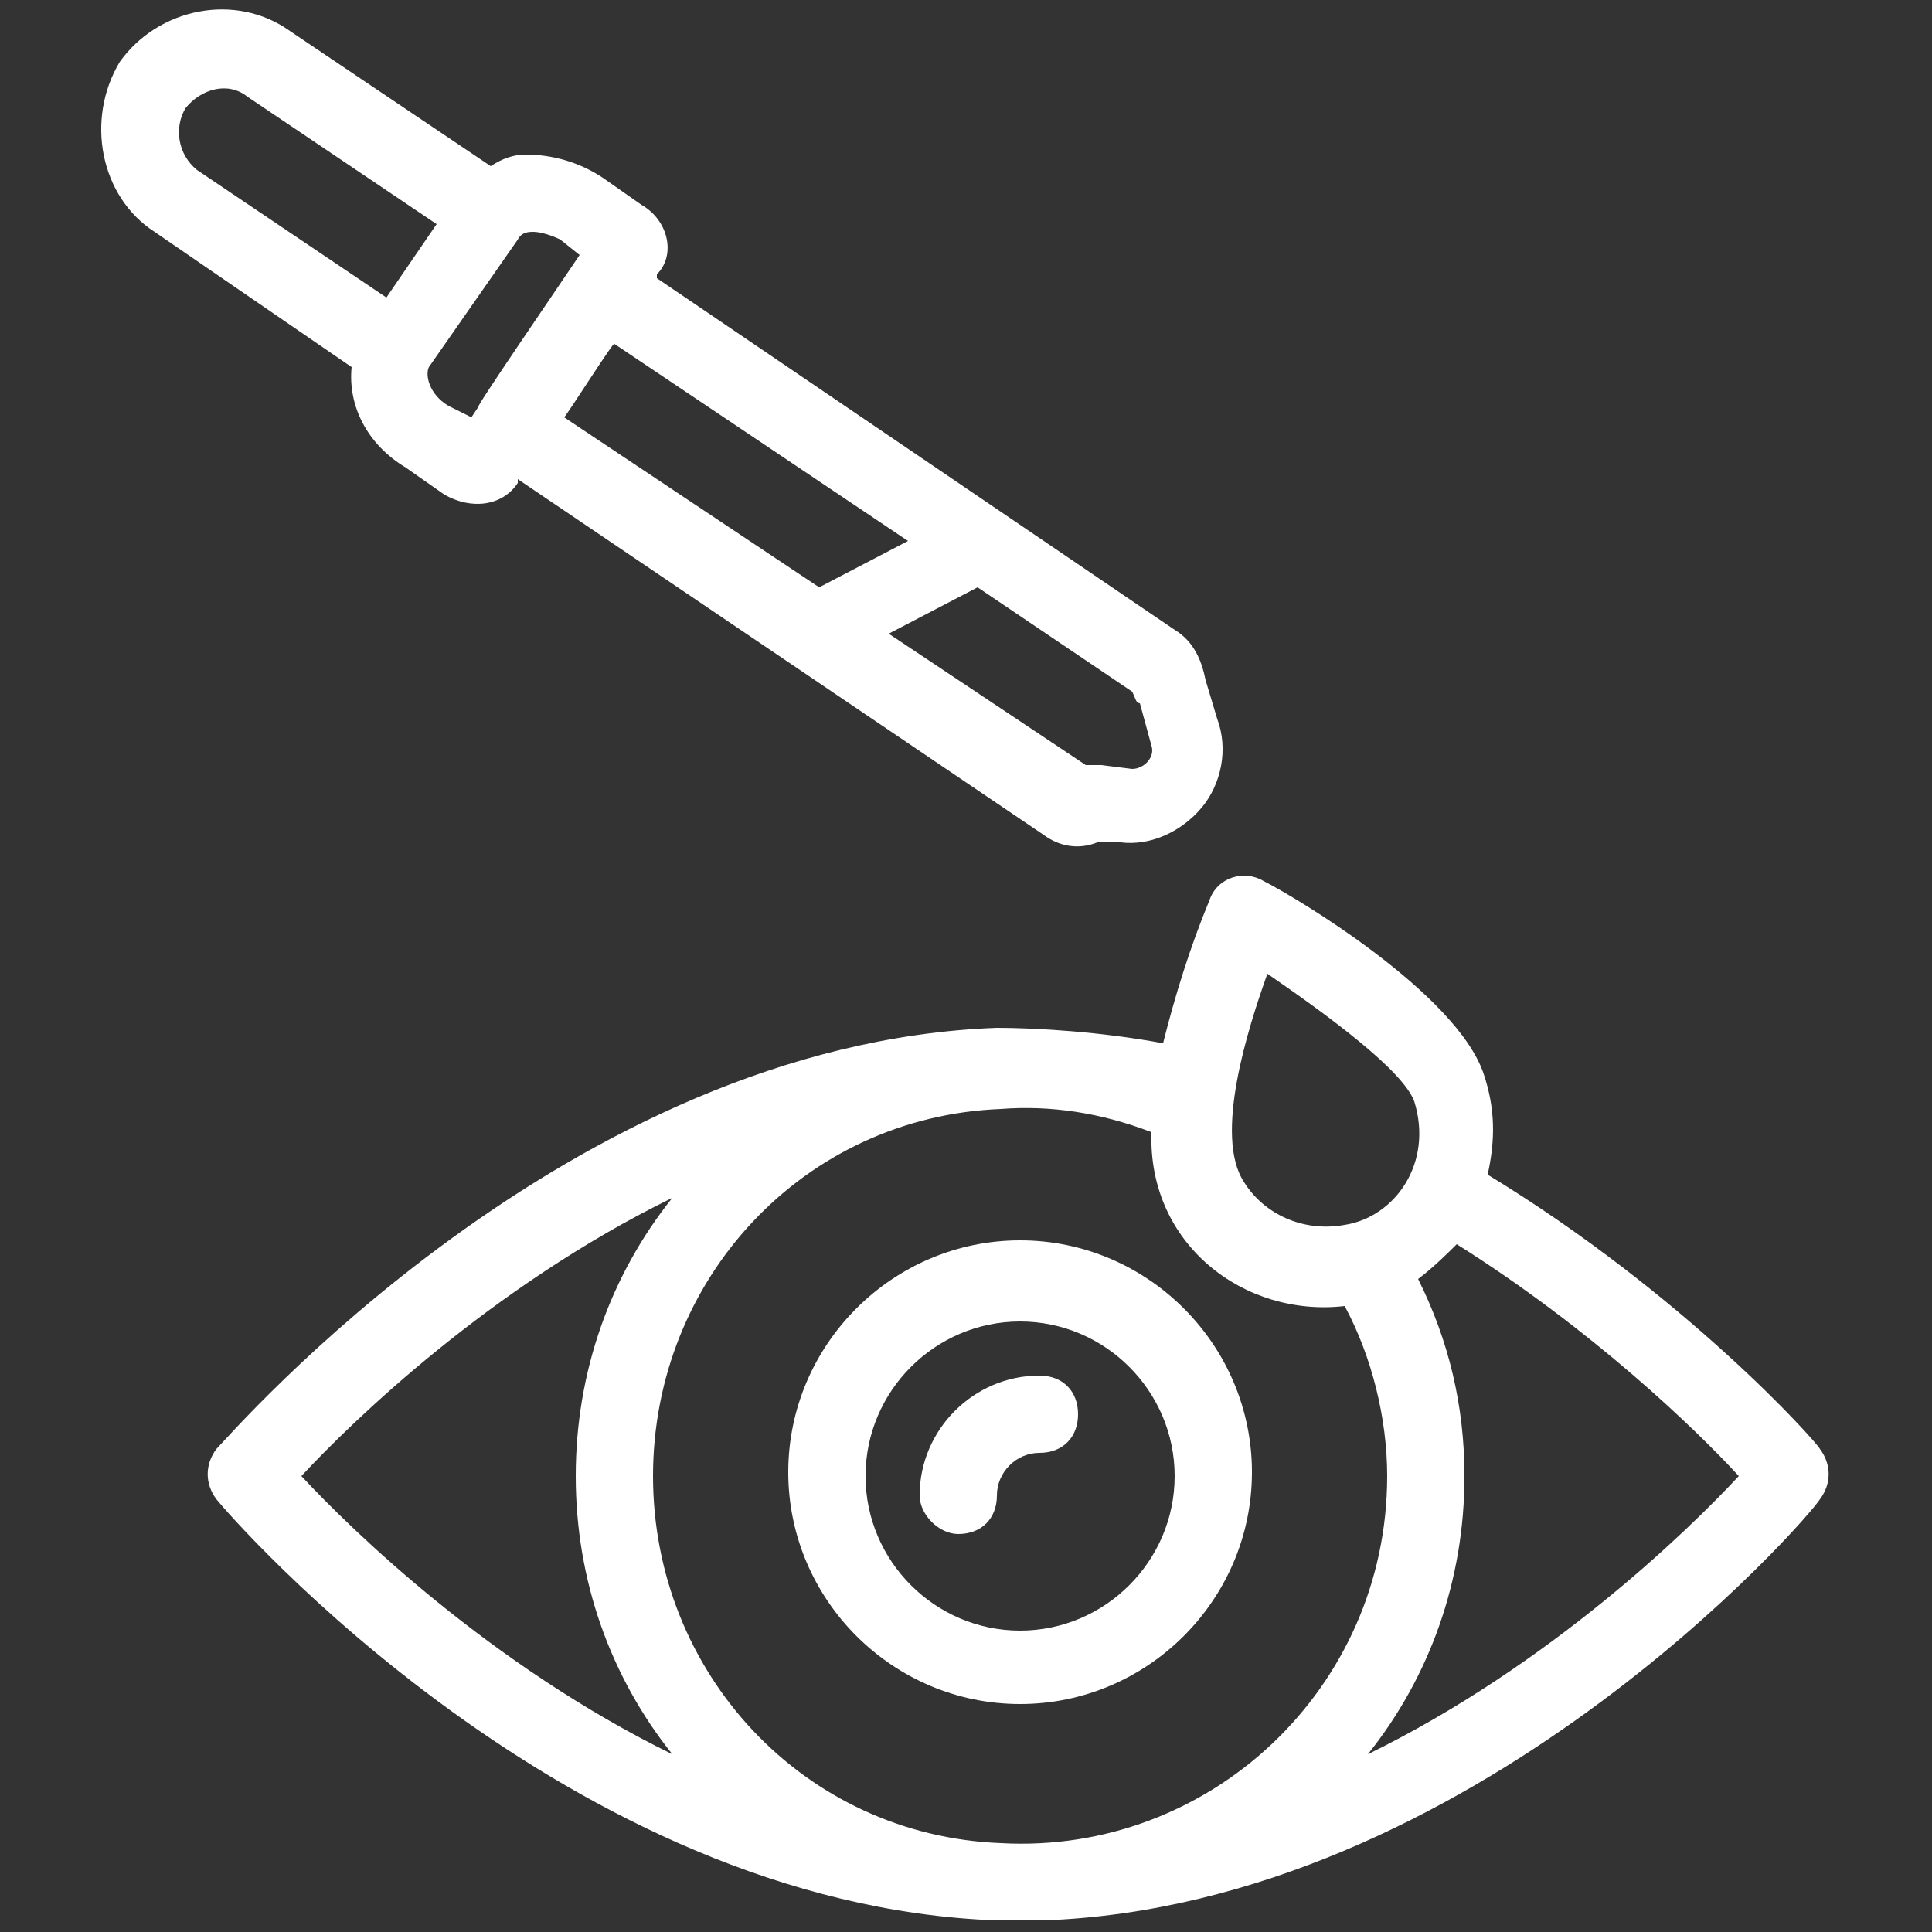
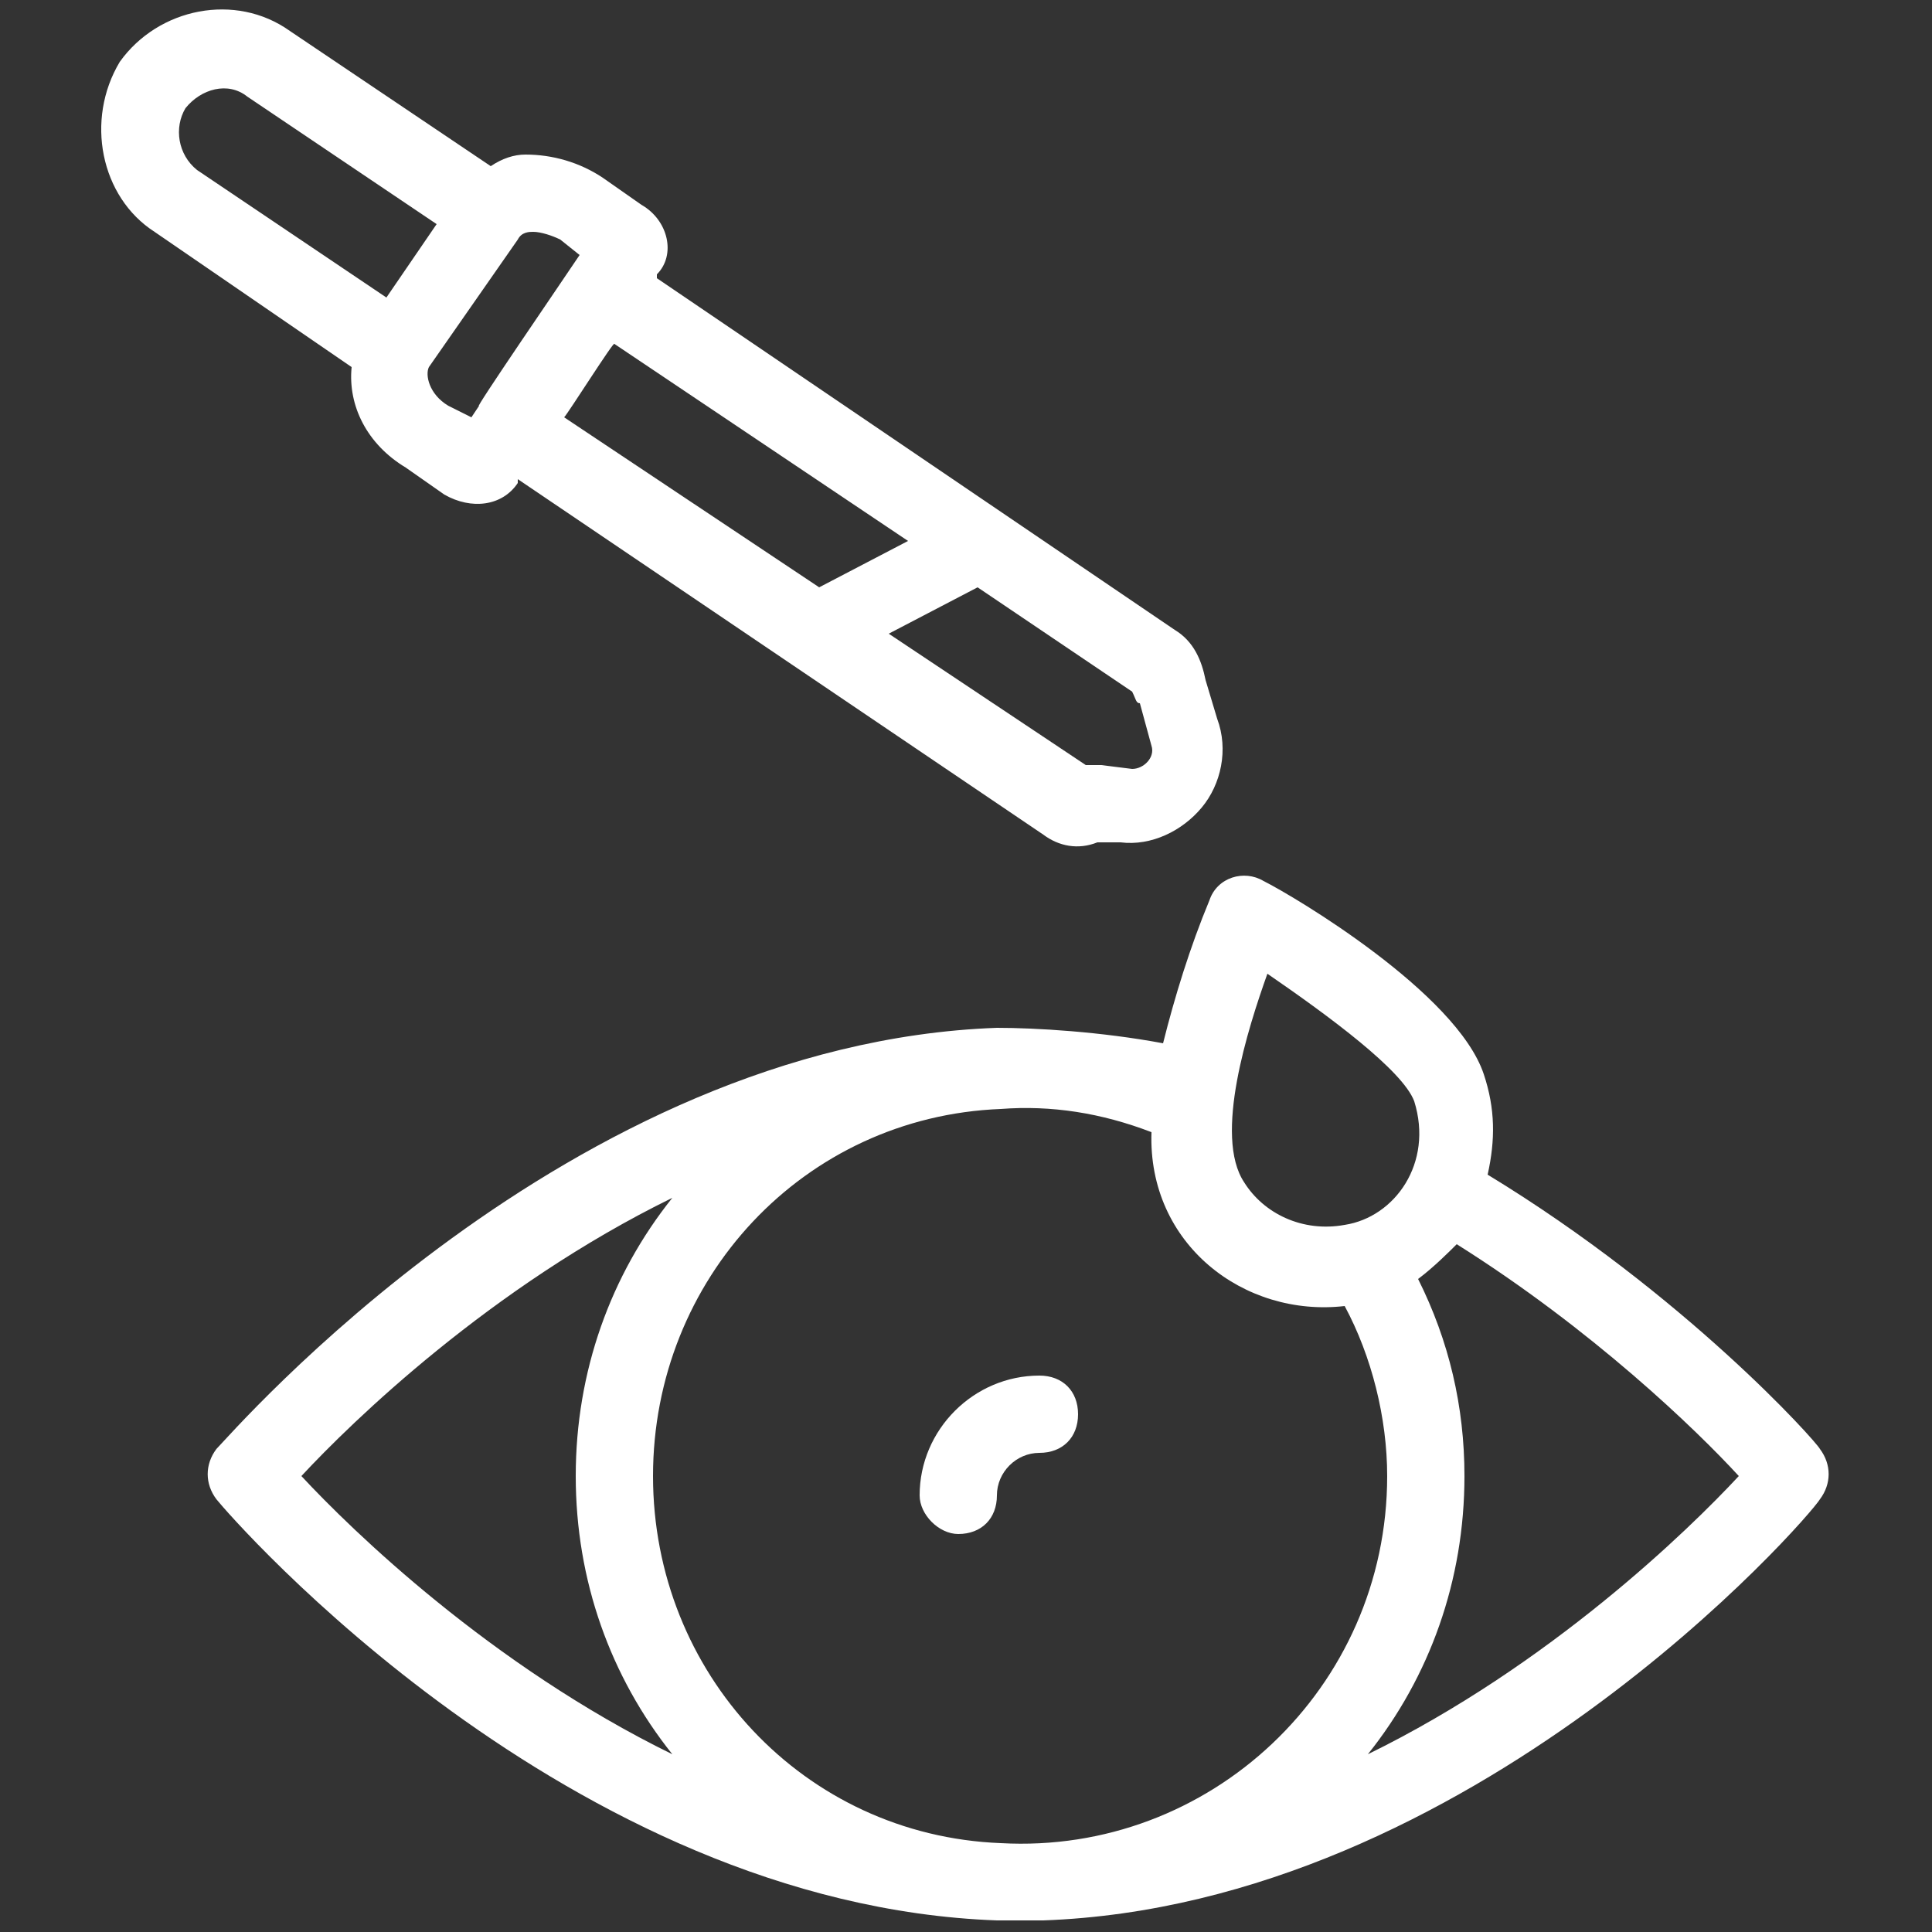
<svg xmlns="http://www.w3.org/2000/svg" version="1.1" id="Ebene_1" x="0px" y="0px" viewBox="0 0 50 50" style="enable-background:new 0 0 50 50;" xml:space="preserve">
  <rect x="0" y="0" width="50" height="50" fill="#333333" stroke="none" />
  <style type="text/css">
	.st0{fill:#FFFFFF;}
</style>
  <path class="st0" d="M25.8,49.7c0.5,0,0.6,0,1.2,0c0,0,0,0,0,0c11.1-0.4,19.8-10.4,20.1-10.9c0.3-0.4,0.3-0.9,0-1.3  c-0.1-0.2-3.5-4-8.6-7.1c0.2-0.9,0.2-1.7-0.1-2.6c-0.7-2.1-4.9-4.6-5.7-5c-0.5-0.3-1.2-0.1-1.4,0.5c-0.5,1.2-0.9,2.5-1.2,3.7  c-1.6-0.3-3.3-0.4-4.3-0.4c0,0,0,0,0,0c0,0,0,0,0,0c0,0,0,0,0,0c0,0,0,0,0,0C14.7,27,6,37.1,5.6,37.5c-0.3,0.4-0.3,0.9,0,1.3  C6,39.3,14.7,49.3,25.8,49.7z M25.9,28.7c1.3-0.1,2.6,0.1,3.9,0.6c-0.1,2.9,2.4,4.8,5,4.5c0,0,0,0,0,0c0.7,1.3,1.1,2.9,1.1,4.4  c0,5.5-4.6,9.8-10,9.5c-5.1-0.2-9-4.4-9-9.5C16.9,33.1,20.8,28.9,25.9,28.7z M45,38.2c-1.3,1.4-4.9,4.9-9.6,7.2  c1.6-2,2.5-4.5,2.5-7.2c0-1.8-0.4-3.5-1.2-5.1c0.4-0.3,0.8-0.7,1-0.9C41.2,34.4,43.9,37,45,38.2z M32.8,25.2  c1.6,1.1,3.5,2.5,3.8,3.3c0.5,1.6-0.5,3-1.8,3.2c-1.1,0.2-2.1-0.3-2.6-1.1C31.4,29.4,32.3,26.6,32.8,25.2z M17.4,31  c-1.6,2-2.5,4.5-2.5,7.2c0,2.7,0.9,5.2,2.5,7.2c-4.7-2.3-8.3-5.8-9.6-7.2C9.1,36.8,12.7,33.3,17.4,31z" />
-   <path class="st0" d="M26.4,44.1c3.3,0,6-2.7,6-6s-2.7-6-6-6s-6,2.7-6,6S23.1,44.1,26.4,44.1z M26.4,34.2c2.2,0,4,1.8,4,4  c0,2.2-1.8,4-4,4s-4-1.8-4-4C22.4,36,24.2,34.2,26.4,34.2z" />
  <path class="st0" d="M24.8,39.7c0.6,0,1-0.4,1-1c0-0.6,0.5-1.1,1.1-1.1c0.6,0,1-0.4,1-1s-0.4-1-1-1c-1.7,0-3.1,1.4-3.1,3.1  C23.8,39.2,24.3,39.7,24.8,39.7z M16.6,5.3l-1-0.7C15,4.2,14.3,4,13.6,4c-0.3,0-0.6,0.1-0.9,0.3L7.5,0.8c-1.4-1-3.4-0.6-4.4,0.8  C2.2,3.1,2.6,5.1,4,6l5.1,3.5c-0.1,1,0.4,2,1.4,2.6l1,0.7c0.7,0.4,1.5,0.3,1.9-0.3l0-0.1l13.6,9.2c0.4,0.3,0.9,0.4,1.4,0.2l0.6,0  c0.8,0.1,1.6-0.3,2.1-0.9c0.5-0.6,0.7-1.5,0.4-2.3l-0.3-1c-0.1-0.5-0.3-1-0.8-1.3L17,7.2l0-0.1C17.5,6.6,17.3,5.7,16.6,5.3z   M4.8,2.8c0.4-0.5,1.1-0.7,1.6-0.3l4.9,3.3L10,7.7L5.1,4.4C4.6,4,4.5,3.3,4.8,2.8z M11.6,10.5c-0.5-0.3-0.6-0.8-0.5-1l2.3-3.3  C13.5,6,13.7,6,13.8,6c0.2,0,0.5,0.1,0.7,0.2L15,6.6c-0.4,0.6-2.8,4.1-2.6,3.9c0,0,0,0,0,0l-0.2,0.3L11.6,10.5z M29.5,18.2l0.3,1.1  c0.1,0.3-0.2,0.6-0.5,0.6l-0.8-0.1c-0.1,0-0.2,0-0.4,0l-5.1-3.4l2.3-1.2l4,2.7C29.4,18.1,29.4,18.2,29.5,18.2z M23.5,14l-2.3,1.2  l-6.6-4.4c0.1-0.1,1.3-2,1.3-1.9L23.5,14z" />
</svg>